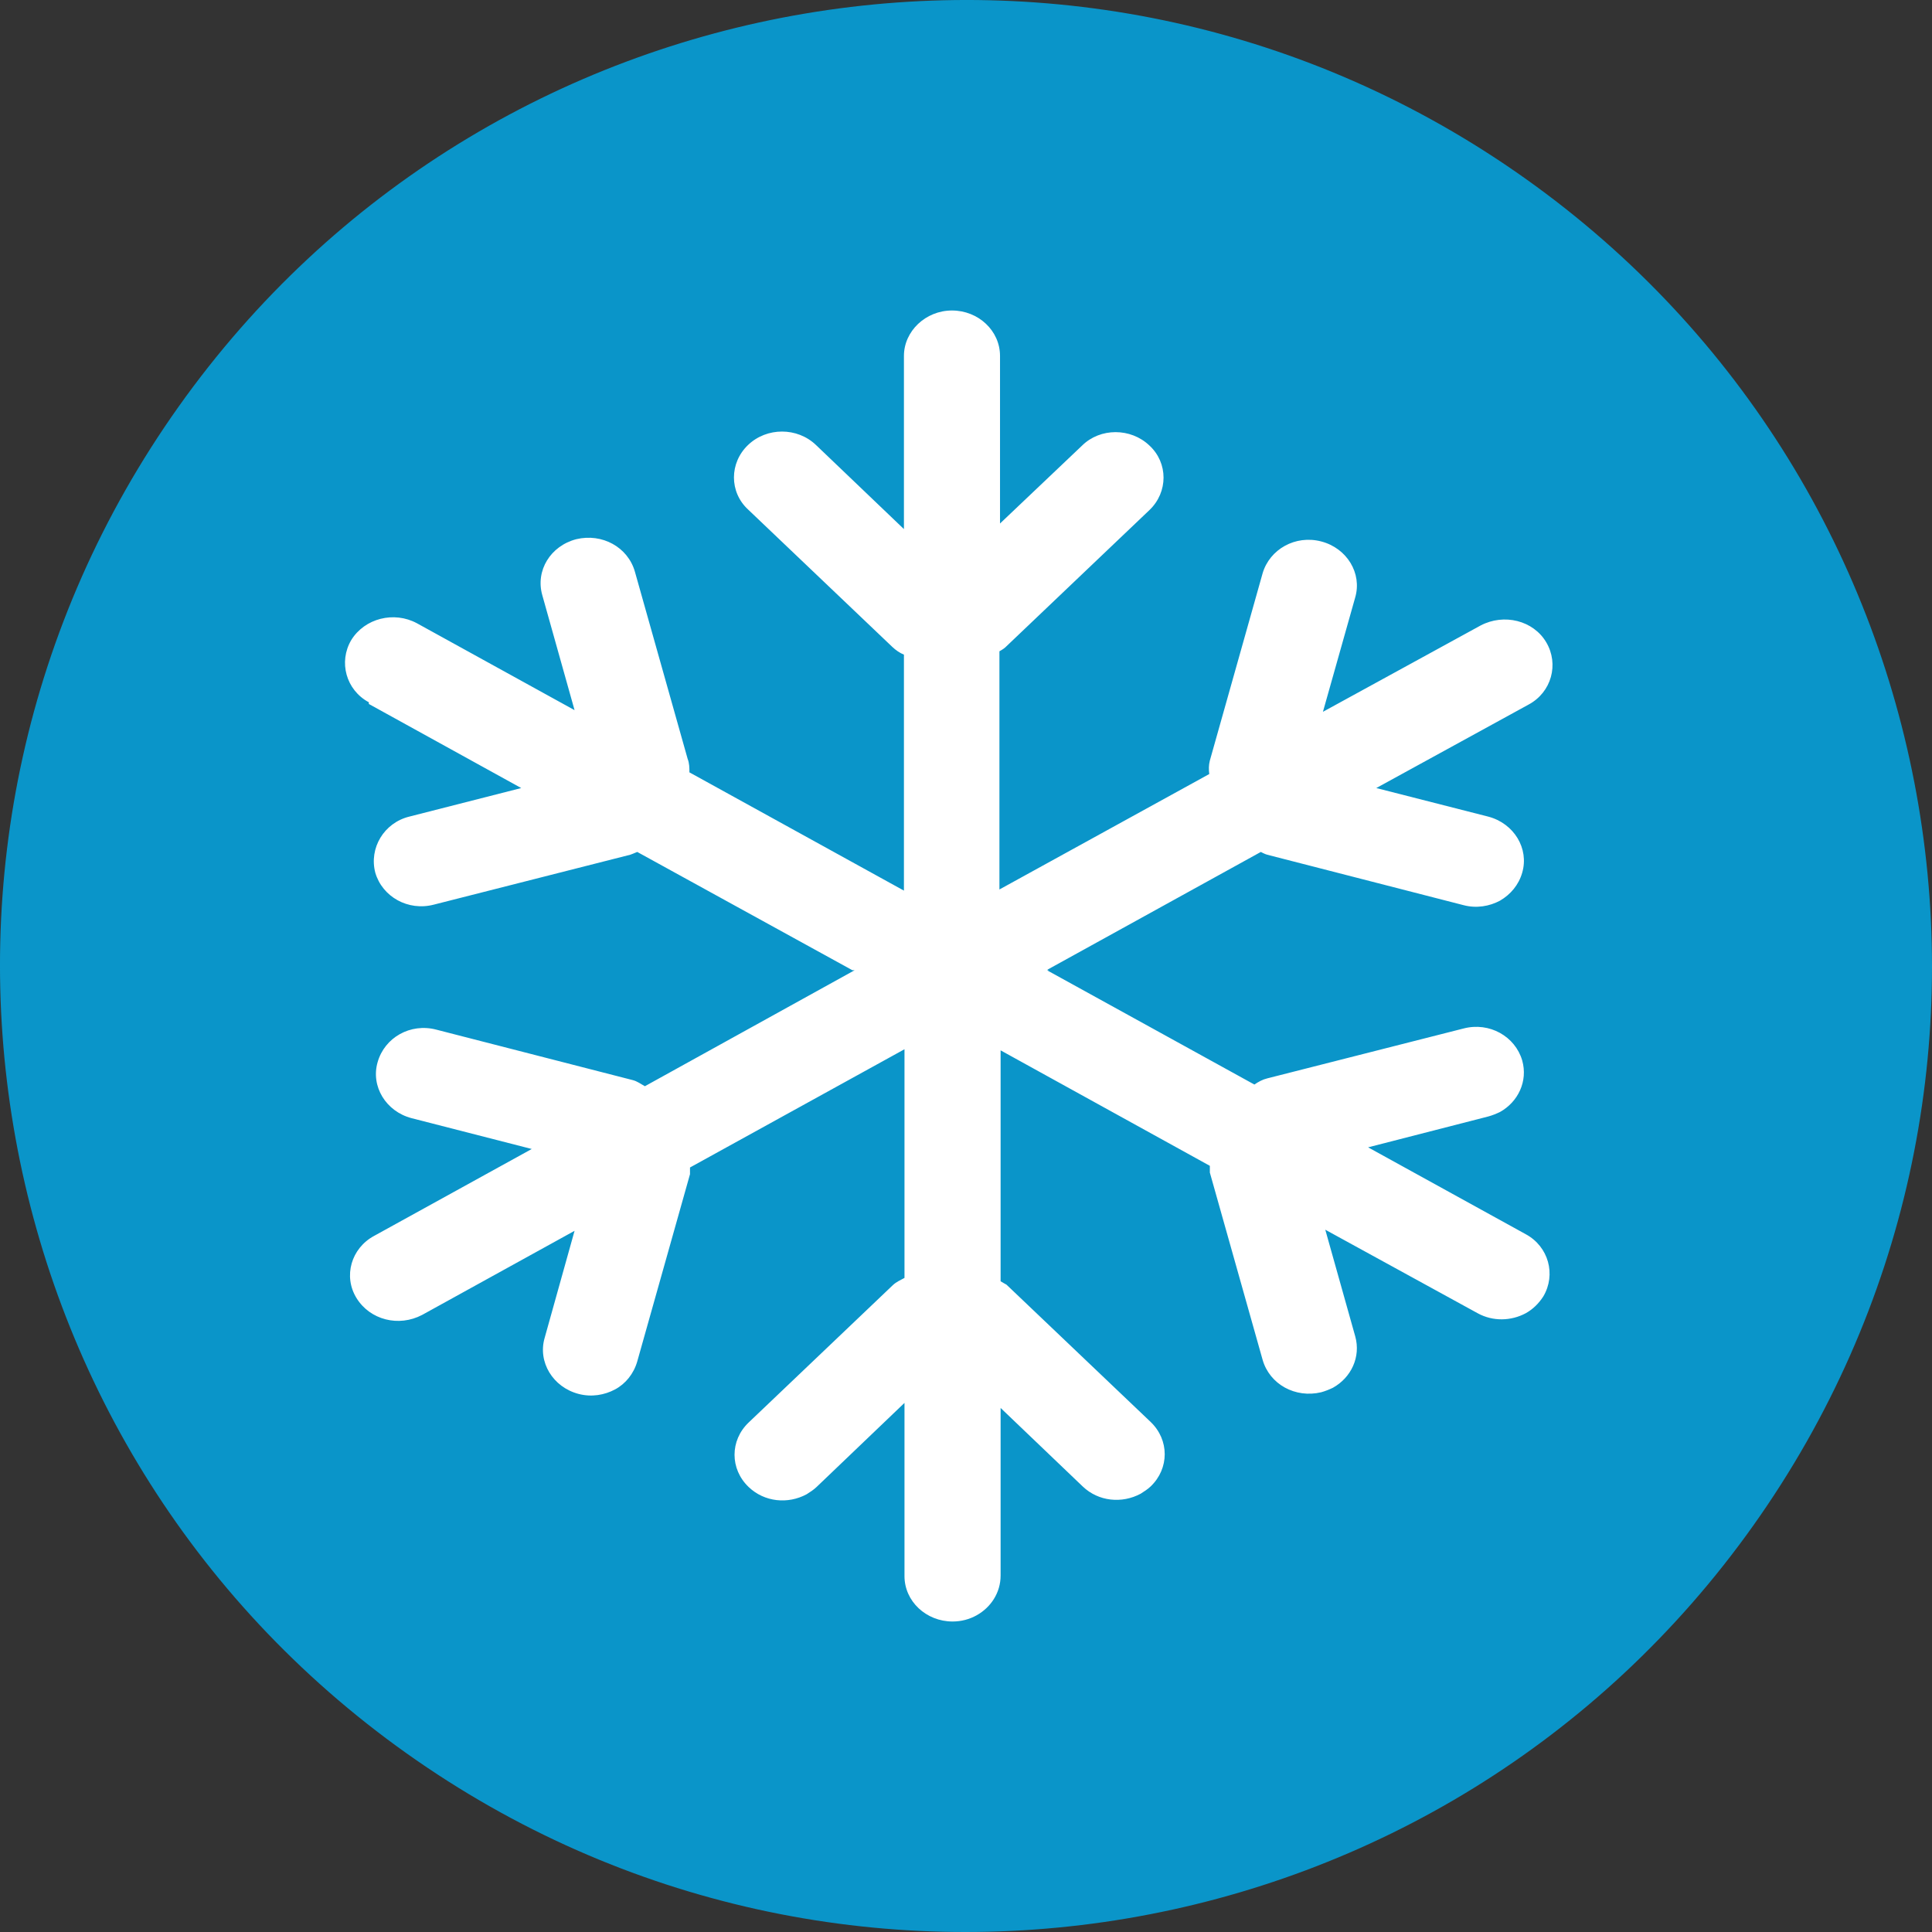
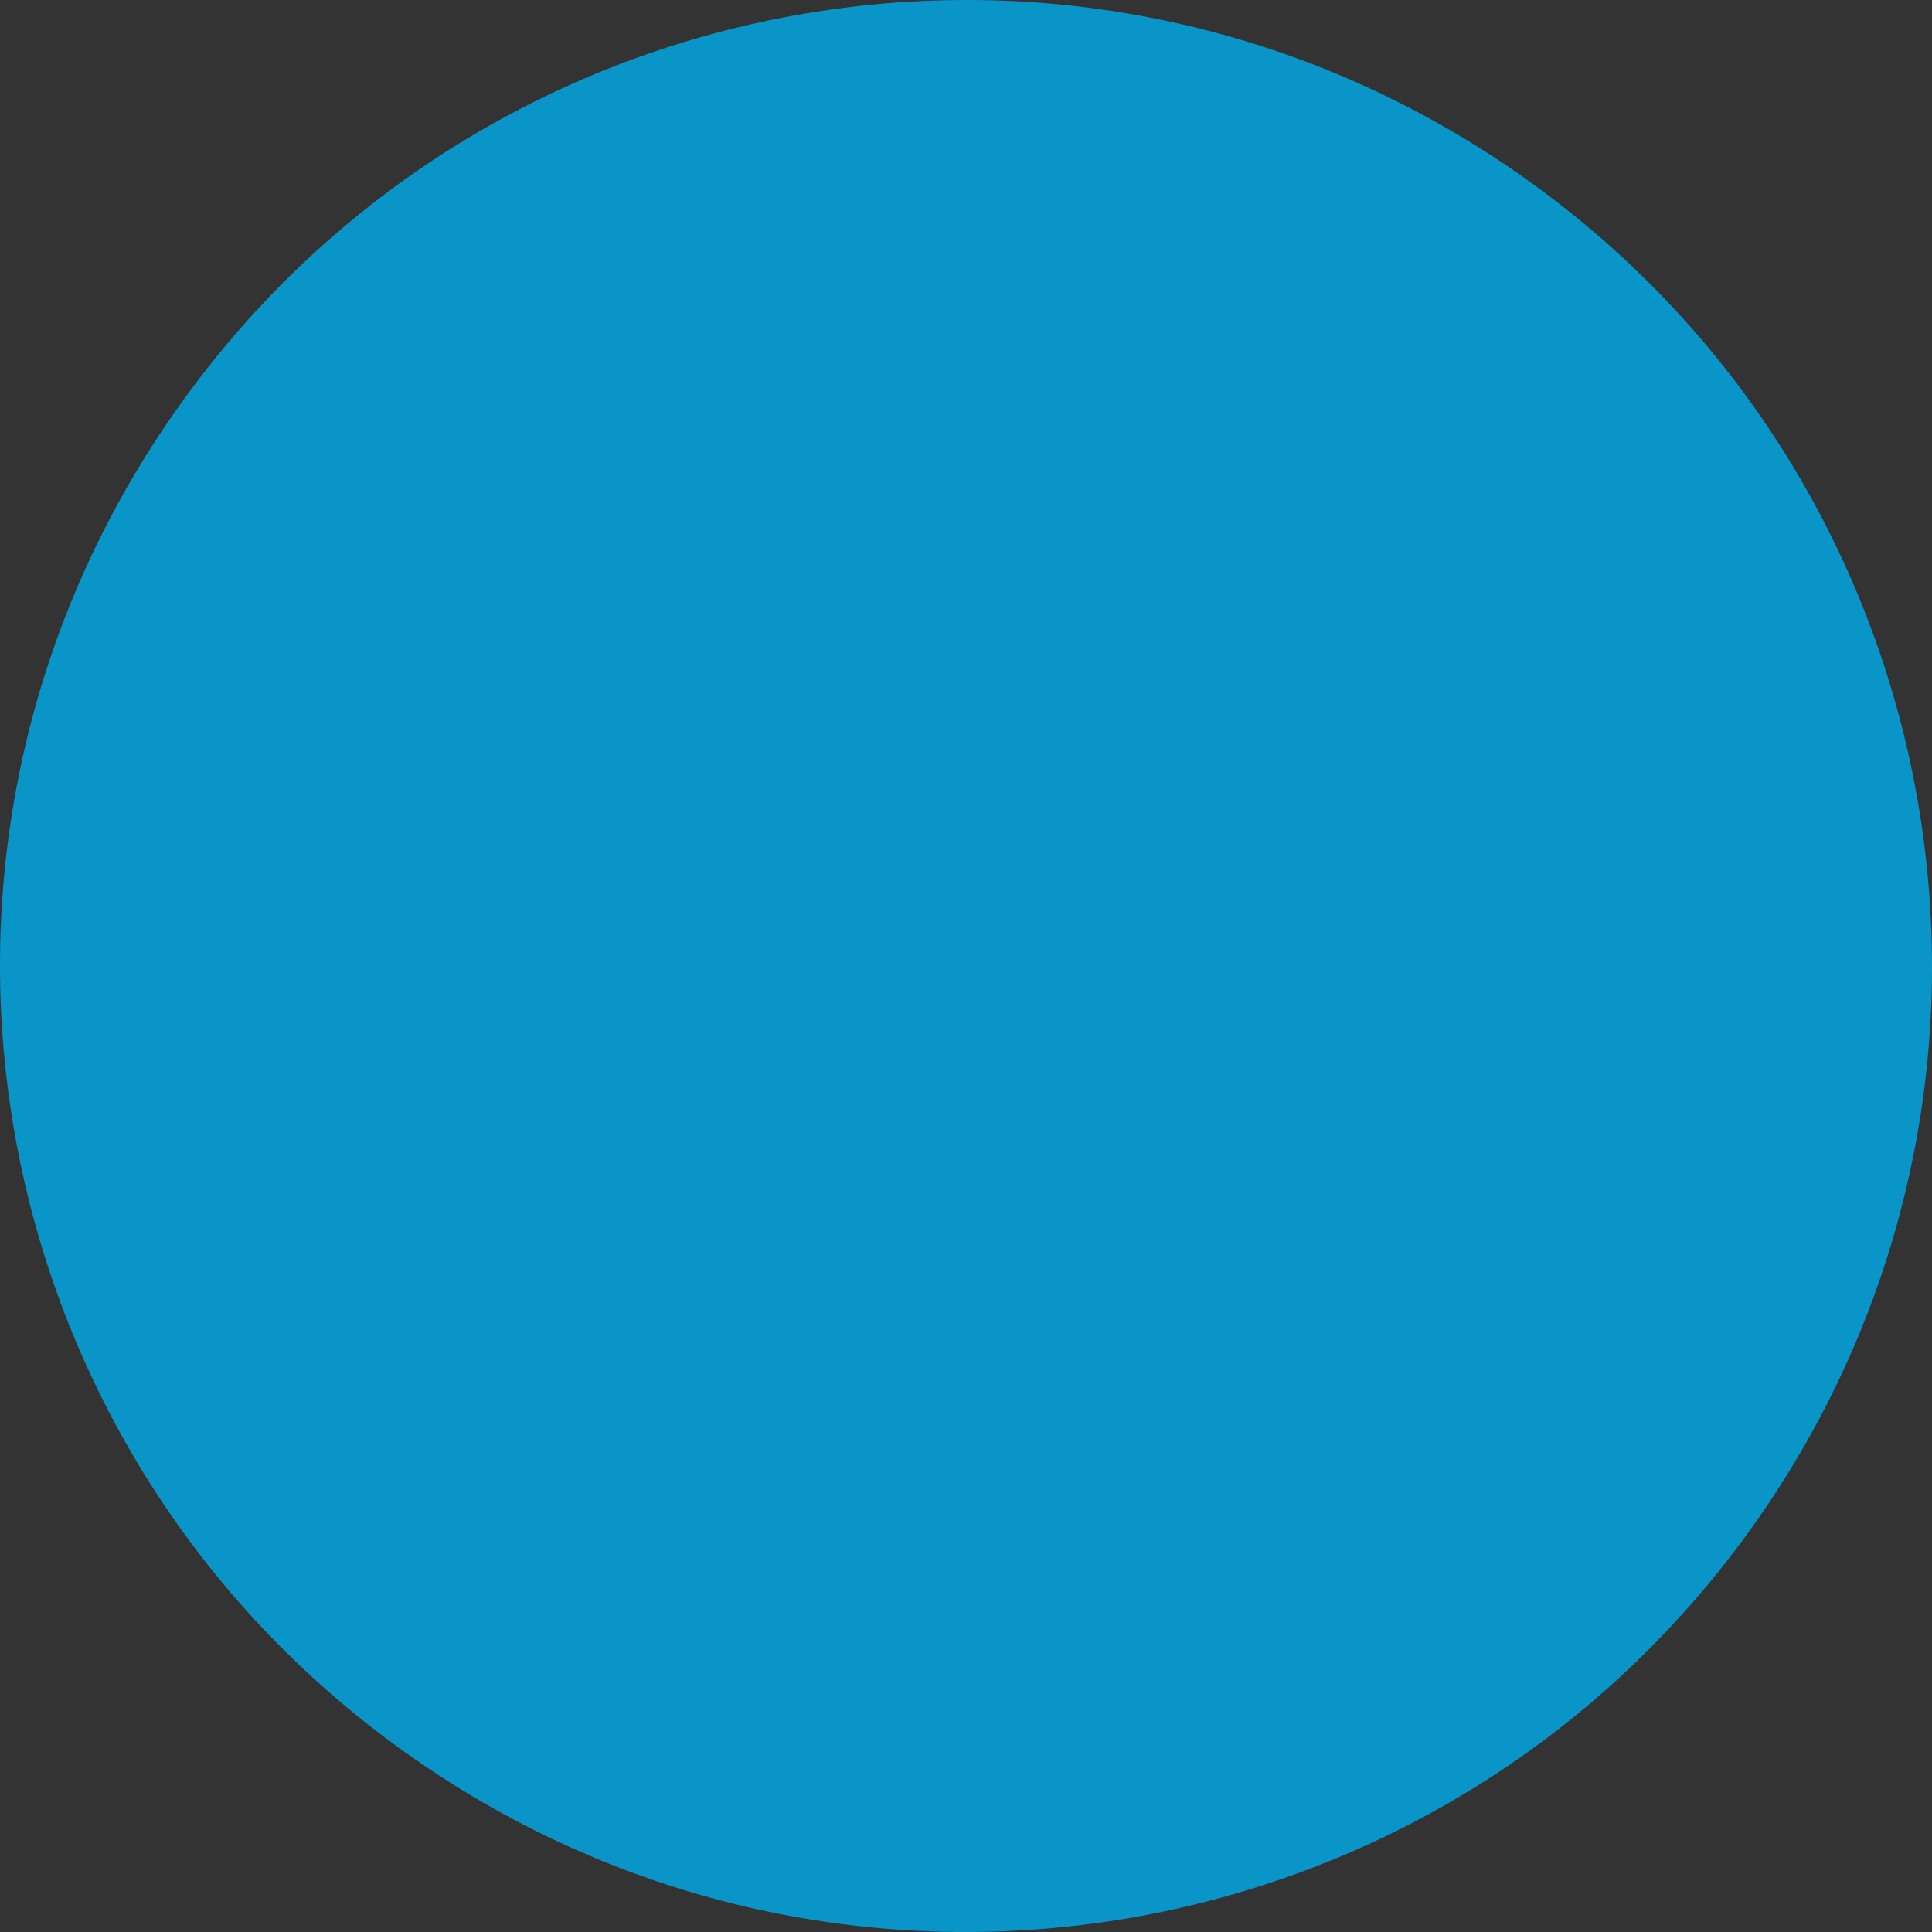
<svg xmlns="http://www.w3.org/2000/svg" width="56" height="56" viewBox="0 0 56 56" fill="none">
  <rect x="0" y="0" width="56" height="56" fill="#333333" stroke="none" />
  <path opacity="0.8" d="M50.82 44.218C41.862 56.825 24.39 59.779 11.783 50.82C-0.825 41.862 -3.779 24.39 5.18 11.783C14.138 -0.825 31.61 -3.779 44.218 5.18C56.825 14.138 59.779 31.61 50.82 44.218Z" fill="#00AEEF" />
-   <path d="M10.691 20.405L15.108 22.842L11.863 23.67C11.133 23.849 10.691 24.58 10.878 25.295C11.082 25.994 11.829 26.416 12.576 26.221L18.267 24.775C18.267 24.775 18.403 24.726 18.471 24.694L24.706 28.122H24.773L18.692 31.485C18.573 31.42 18.471 31.339 18.335 31.306L12.644 29.844C11.897 29.649 11.149 30.071 10.946 30.786C10.742 31.485 11.184 32.216 11.931 32.411L15.413 33.304L10.844 35.823C10.181 36.18 9.943 36.992 10.334 37.626C10.725 38.26 11.557 38.471 12.237 38.113L16.654 35.676L15.787 38.779C15.583 39.478 16.025 40.209 16.772 40.404C17.146 40.502 17.52 40.437 17.826 40.274C18.131 40.112 18.369 39.819 18.471 39.462L20 34.035C20 34.035 20 33.906 20 33.84L26.217 30.413V37.041C26.099 37.106 25.98 37.155 25.878 37.252L21.699 41.233C21.155 41.752 21.155 42.581 21.699 43.101C22.157 43.539 22.837 43.605 23.381 43.312C23.483 43.247 23.584 43.182 23.669 43.101L26.217 40.664V45.684C26.217 46.415 26.846 47 27.61 47C27.865 47 28.103 46.935 28.307 46.821C28.715 46.594 29.003 46.171 29.003 45.668V40.81L31.382 43.085C31.84 43.523 32.52 43.588 33.063 43.296C33.165 43.231 33.267 43.166 33.352 43.085C33.896 42.565 33.896 41.736 33.352 41.216L29.173 37.236C29.173 37.236 29.054 37.171 29.003 37.139V30.445L35.068 33.792C35.068 33.792 35.068 33.922 35.068 33.987L36.597 39.413C36.801 40.128 37.548 40.534 38.296 40.355C38.414 40.323 38.533 40.274 38.635 40.225C39.162 39.933 39.451 39.332 39.281 38.731L38.414 35.644L42.831 38.065C43.273 38.308 43.8 38.292 44.224 38.065C44.428 37.951 44.598 37.788 44.734 37.577C45.108 36.944 44.887 36.131 44.224 35.774L39.655 33.256L43.137 32.362C43.256 32.33 43.375 32.281 43.477 32.232C44.003 31.94 44.292 31.339 44.122 30.738C43.918 30.039 43.171 29.616 42.423 29.811L36.733 31.257C36.597 31.29 36.478 31.355 36.359 31.436L30.345 28.122H30.396L30.362 28.106L36.546 24.694C36.546 24.694 36.665 24.759 36.733 24.775L42.423 26.237C42.797 26.335 43.171 26.27 43.477 26.107C43.782 25.929 44.02 25.652 44.122 25.295C44.326 24.596 43.884 23.865 43.137 23.67L39.892 22.842L44.309 20.421C44.972 20.064 45.193 19.251 44.819 18.618C44.445 17.984 43.596 17.773 42.916 18.13L38.346 20.632L39.281 17.318C39.485 16.619 39.043 15.888 38.296 15.694C37.548 15.498 36.801 15.921 36.597 16.619L35.068 22.046C35.034 22.176 35.034 22.306 35.051 22.436L28.969 25.782V18.878C28.969 18.878 29.088 18.813 29.139 18.764L33.318 14.784C33.862 14.264 33.862 13.419 33.318 12.915C32.775 12.396 31.891 12.396 31.365 12.915L28.986 15.174V10.316C28.986 9.585 28.358 9 27.593 9C26.829 9 26.201 9.601 26.201 10.316V15.336L23.652 12.899C23.109 12.379 22.225 12.379 21.682 12.899C21.138 13.419 21.138 14.264 21.682 14.767L25.861 18.748C25.963 18.845 26.081 18.927 26.201 18.975V25.815L19.983 22.387C19.983 22.257 19.983 22.127 19.932 21.997L18.403 16.571C18.199 15.856 17.452 15.45 16.704 15.629C15.957 15.823 15.515 16.538 15.719 17.253L16.654 20.584L12.084 18.065C11.421 17.708 10.572 17.919 10.181 18.553C9.808 19.186 10.028 19.999 10.691 20.356" fill="white" />
</svg>